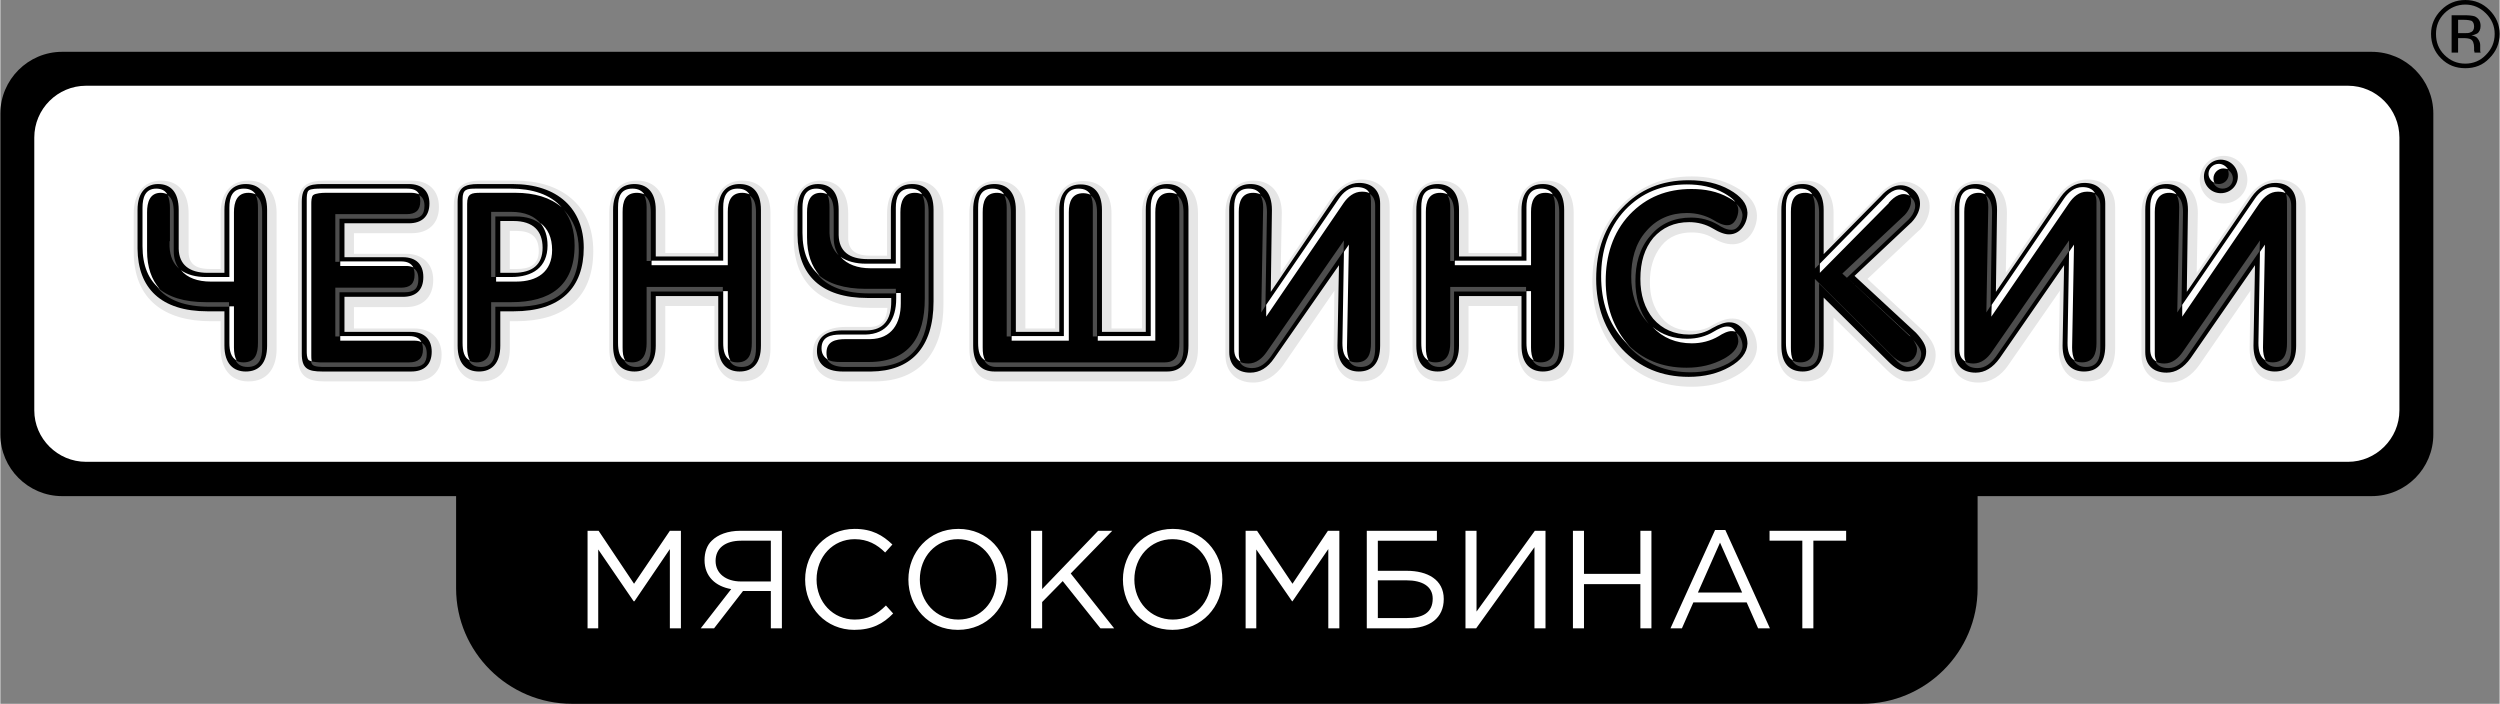
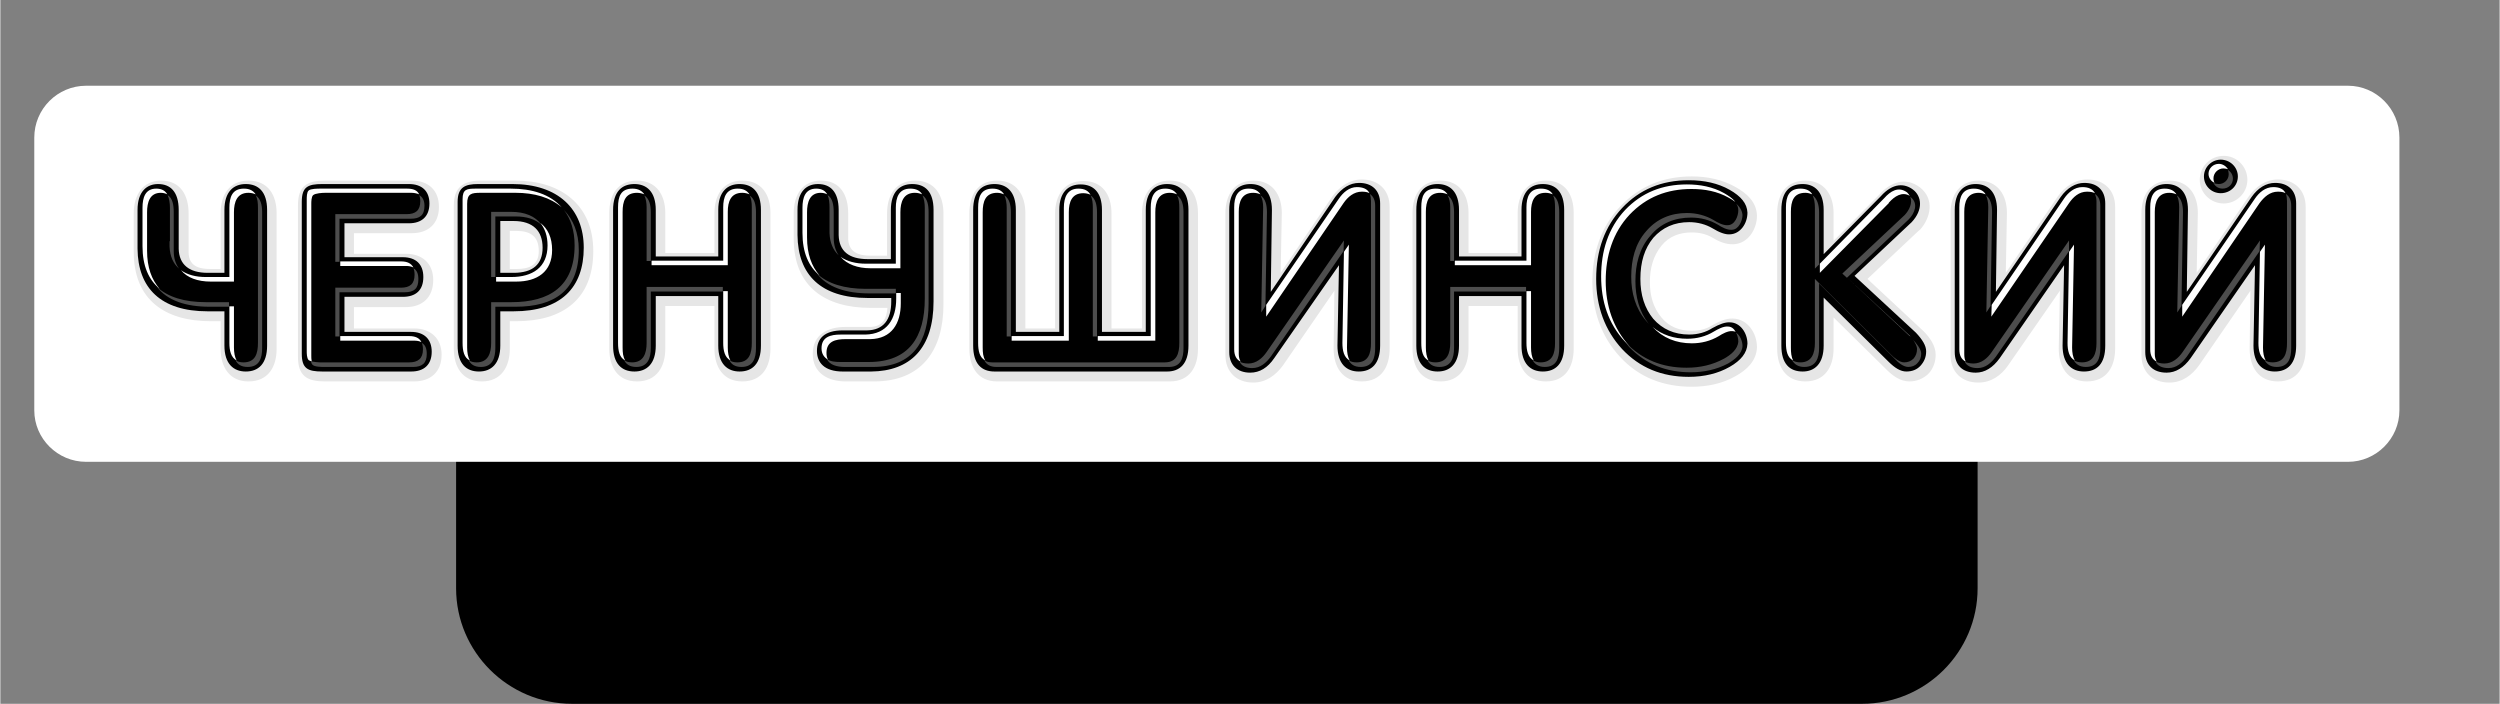
<svg xmlns="http://www.w3.org/2000/svg" xml:space="preserve" width="2483px" height="699px" version="1.1" style="shape-rendering:geometricPrecision; text-rendering:geometricPrecision; image-rendering:optimizeQuality; fill-rule:evenodd; clip-rule:evenodd" viewBox="0 0 65.59 18.47">
  <rect x="0" y="0" width="65.59" height="18.47" fill="#808080" stroke="none" />
  <defs>
    <style type="text/css"> .fil1 {fill:black} .fil0 {fill:black} .fil5 {fill:#4D4D4D} .fil4 {fill:#E6E6E6} .fil2 {fill:white} .fil3 {fill:white;fill-rule:nonzero} </style>
  </defs>
  <g id="Layer_x0020_1">
    <path class="fil0" d="M15 7.94l33.86 0c1.67,0 3.03,1.37 3.03,3.04l0 4.46c0,1.67 -1.36,3.03 -3.03,3.03l-33.86 0c-1.67,0 -3.04,-1.36 -3.04,-3.03l0 -4.46c0,-1.67 1.37,-3.04 3.04,-3.04z" />
-     <path class="fil1" d="M1.62 1.36l60.61 0c0.9,0 1.62,0.73 1.62,1.62l0 8.42c0,0.89 -0.72,1.62 -1.62,1.62l-60.61 0c-0.89,0 -1.62,-0.73 -1.62,-1.62l0 -8.42c0,-0.89 0.73,-1.62 1.62,-1.62z" />
    <path class="fil2" d="M2.25 2.25l59.36 0c0.74,0 1.35,0.61 1.35,1.36l0 7.16c0,0.74 -0.61,1.35 -1.35,1.35l-59.36 0c-0.75,0 -1.36,-0.61 -1.36,-1.35l0 -7.16c0,-0.75 0.61,-1.36 1.36,-1.36z" />
-     <path class="fil3" d="M15.41 16.49l0.28 0 0 -2.07 0.93 1.36 0.02 0 0.93 -1.37 0 2.08 0.29 0 0 -2.56 -0.29 0 -0.94 1.39 -0.93 -1.39 -0.29 0 0 2.56zm2.97 0l0.35 0 0.76 -0.98 0.73 0 0 0.98 0.29 0 0 -2.56 -1.09 0c-0.33,0 -0.59,0.1 -0.75,0.26 -0.13,0.12 -0.19,0.31 -0.19,0.51 0,0.43 0.29,0.69 0.7,0.76l-0.8 1.03zm1.06 -1.23c-0.4,0 -0.67,-0.21 -0.67,-0.54 0,-0.33 0.25,-0.53 0.67,-0.53l0.78 0 0 1.07 -0.78 0zm2.97 1.27c0.46,0 0.76,-0.16 1.02,-0.43l-0.19 -0.21c-0.24,0.24 -0.47,0.37 -0.82,0.37 -0.57,0 -1,-0.46 -1,-1.05 0,-0.6 0.43,-1.06 1,-1.06 0.34,0 0.59,0.14 0.8,0.35l0.19 -0.21c-0.25,-0.24 -0.53,-0.41 -0.99,-0.41 -0.75,0 -1.3,0.6 -1.3,1.33 0,0.74 0.55,1.32 1.29,1.32zm2.72 0c0.78,0 1.31,-0.62 1.31,-1.32 0,-0.72 -0.52,-1.33 -1.3,-1.33 -0.78,0 -1.31,0.62 -1.31,1.33 0,0.71 0.52,1.32 1.3,1.32zm0.01 -0.27c-0.59,0 -1.01,-0.47 -1.01,-1.05 0,-0.59 0.41,-1.06 1,-1.06 0.58,0 1.01,0.47 1.01,1.06 0,0.59 -0.42,1.05 -1,1.05zm1.91 0.23l0.29 0 0 -0.69 0.54 -0.55 0.99 1.24 0.36 0 -1.14 -1.44 1.09 -1.12 -0.37 0 -1.47 1.53 0 -1.53 -0.29 0 0 2.56zm3.71 0.04c0.78,0 1.31,-0.62 1.31,-1.32 0,-0.72 -0.52,-1.33 -1.3,-1.33 -0.78,0 -1.31,0.62 -1.31,1.33 0,0.71 0.52,1.32 1.3,1.32zm0.01 -0.27c-0.59,0 -1.01,-0.47 -1.01,-1.05 0,-0.59 0.42,-1.06 1,-1.06 0.59,0 1.01,0.47 1.01,1.06 0,0.59 -0.42,1.05 -1,1.05zm1.91 0.23l0.28 0 0 -2.07 0.94 1.36 0.01 0 0.94 -1.37 0 2.08 0.29 0 0 -2.56 -0.3 0 -0.93 1.39 -0.93 -1.39 -0.3 0 0 2.56zm3.18 0l1.08 0c0.57,0 0.94,-0.27 0.94,-0.77 0,-0.51 -0.43,-0.74 -0.97,-0.74l-0.76 0 0 -0.79 1.55 0 0 -0.26 -1.84 0 0 2.56zm0.29 -0.27l0 -0.99 0.75 0c0.42,0 0.69,0.16 0.69,0.48 0,0.37 -0.26,0.51 -0.68,0.51l-0.76 0zm2.3 0.27l0.28 0 1.53 -2.13 0 2.13 0.29 0 0 -2.56 -0.28 0 -1.53 2.12 0 -2.12 -0.29 0 0 2.56zm2.82 0l0.29 0 0 -1.16 1.48 0 0 1.16 0.29 0 0 -2.56 -0.29 0 0 1.13 -1.48 0 0 -1.13 -0.29 0 0 2.56zm2.56 0l0.3 0 0.3 -0.68 1.4 0 0.3 0.68 0.31 0 -1.17 -2.58 -0.27 0 -1.17 2.58zm0.72 -0.94l0.58 -1.31 0.58 1.31 -1.16 0zm2.74 0.94l0.29 0 0 -2.3 0.86 0 0 -0.26 -2.01 0 0 0.26 0.86 0 0 2.3z" />
    <path class="fil4" d="M59.05 7.63l-1.35 1.96c-0.19,0.26 -0.44,0.45 -0.78,0.45 -0.44,0 -0.73,-0.28 -0.73,-0.72l0 -3.73c0,-0.47 0.24,-0.85 0.74,-0.85 0.5,0 0.74,0.38 0.74,0.85l-0.03 1.57 1.37 -2.01c0.18,-0.25 0.44,-0.44 0.76,-0.44 0.44,0 0.73,0.28 0.73,0.72l0 3.72c0,0.48 -0.22,0.86 -0.73,0.86 -0.51,0 -0.74,-0.38 -0.74,-0.86l0.02 -1.52zm-32.15 0.99l0.78 0 0 -3.02c0,-0.47 0.24,-0.85 0.74,-0.85 0.51,0 0.74,0.37 0.74,0.85l0 3.02 0.8 0 0 -3.02c0,-0.48 0.23,-0.86 0.73,-0.86 0.52,0 0.74,0.38 0.74,0.86l0 3.55c0,0.48 -0.22,0.86 -0.74,0.86l-4.53 0c-0.51,0 -0.73,-0.38 -0.73,-0.86l0 -3.55c0,-0.48 0.22,-0.86 0.73,-0.86 0.51,0 0.74,0.38 0.74,0.86l0 3.02zm31.45 -4.53c0.34,0 0.62,0.28 0.62,0.63 0,0.34 -0.28,0.62 -0.62,0.62 -0.35,0 -0.63,-0.28 -0.63,-0.62 0,-0.35 0.28,-0.63 0.63,-0.63zm-35.5 4.49c0.31,-0.02 0.41,-0.22 0.43,-0.5l-0.44 0c-1.2,0 -2.02,-0.56 -2.02,-1.82l0 -0.66c0,-0.46 0.21,-0.86 0.72,-0.86 0.51,0 0.71,0.39 0.71,0.86l0 0.68c0.02,0.34 0.27,0.43 0.59,0.43l0.43 0 0 -1.11c0,-0.48 0.23,-0.86 0.74,-0.86 0.51,0 0.74,0.38 0.74,0.86l0 2.39c0,1.2 -0.57,2.02 -1.82,2.02l-0.75 0c-0.46,0 -0.86,-0.22 -0.86,-0.72 0,-0.51 0.39,-0.71 0.86,-0.71l0.67 0zm-17.07 -0.15l-0.26 0c-1.2,0 -2.02,-0.56 -2.02,-1.82l0 -1.01c0,-0.46 0.22,-0.86 0.72,-0.86 0.51,0 0.72,0.39 0.72,0.86l0 1.03c0.01,0.35 0.26,0.43 0.58,0.43l0.26 0 0 -1.46c0,-0.48 0.23,-0.86 0.73,-0.86 0.52,0 0.74,0.38 0.74,0.86l0 3.55c0,0.48 -0.22,0.86 -0.74,0.86 -0.5,0 -0.73,-0.38 -0.73,-0.86l0 -0.72zm3.5 0.19l1.58 0c0.43,0 0.72,0.26 0.72,0.69 0,0.45 -0.29,0.7 -0.72,0.7l-2.34 0c-0.47,0 -0.71,-0.14 -0.71,-0.65l0 -3.97c0,-0.51 0.24,-0.65 0.71,-0.65l2.28 0c0.43,0 0.71,0.25 0.71,0.69 0,0.44 -0.28,0.69 -0.71,0.69l-1.52 0 0 0.54 1.36 0c0.43,0 0.72,0.25 0.72,0.69 0,0.45 -0.28,0.71 -0.72,0.71l-1.36 0 0 0.56zm4.09 -0.19l0 0.72c0,0.48 -0.23,0.86 -0.73,0.86 -0.52,0 -0.74,-0.38 -0.74,-0.86l0 -3.76c0,-0.49 0.27,-0.65 0.71,-0.65l0.91 0c1.17,0 2.04,0.62 2.04,1.85 0,1.26 -0.8,1.84 -2.02,1.84l-0.17 0zm4.08 -0.4l0 1.12c0,0.48 -0.23,0.86 -0.74,0.86 -0.51,0 -0.73,-0.38 -0.73,-0.86l0 -3.56c0,-0.48 0.22,-0.85 0.73,-0.85 0.51,0 0.74,0.38 0.74,0.85l0 1.05 1.29 0 0 -1.05c0,-0.47 0.23,-0.85 0.73,-0.85 0.51,0 0.74,0.37 0.74,0.85l0 3.56c0,0.48 -0.22,0.86 -0.74,0.86 -0.5,0 -0.73,-0.38 -0.73,-0.86l0 -1.12 -1.29 0zm17.56 -0.4l-1.35 1.96c-0.19,0.26 -0.45,0.45 -0.78,0.45 -0.44,0 -0.73,-0.28 -0.73,-0.72l0 -3.73c0,-0.47 0.23,-0.85 0.74,-0.85 0.5,0 0.74,0.38 0.74,0.85l-0.03 1.57 1.36 -2.01c0.19,-0.25 0.44,-0.44 0.77,-0.44 0.44,0 0.73,0.28 0.73,0.72l0 3.72c0,0.48 -0.22,0.86 -0.73,0.86 -0.51,0 -0.74,-0.38 -0.74,-0.86l0.02 -1.52zm3.52 0.4l0 1.12c0,0.48 -0.23,0.86 -0.73,0.86 -0.52,0 -0.74,-0.38 -0.74,-0.86l0 -3.56c0,-0.48 0.23,-0.85 0.74,-0.85 0.5,0 0.73,0.38 0.73,0.85l0 1.05 1.29 0 0 -1.05c0,-0.47 0.23,-0.85 0.74,-0.85 0.51,0 0.73,0.37 0.73,0.85l0 3.56c0,0.48 -0.22,0.86 -0.73,0.86 -0.51,0 -0.74,-0.38 -0.74,-0.86l0 -1.12 -1.29 0zm7.57 1.08c-0.01,0.36 -0.27,0.6 -0.56,0.76 -0.35,0.2 -0.75,0.28 -1.15,0.28 -0.74,0 -1.38,-0.24 -1.88,-0.78 -0.51,-0.55 -0.73,-1.23 -0.73,-1.97 0,-0.74 0.21,-1.43 0.73,-1.98 0.51,-0.54 1.14,-0.79 1.88,-0.79 0.4,0 0.8,0.08 1.15,0.28 0.29,0.16 0.55,0.39 0.56,0.75l0 0c0,0.36 -0.24,0.74 -0.62,0.75 -0.2,0.01 -0.4,-0.08 -0.56,-0.18 -0.16,-0.09 -0.34,-0.13 -0.53,-0.13 -0.32,0 -0.59,0.1 -0.79,0.34 -0.23,0.28 -0.31,0.61 -0.31,0.96 0,0.35 0.08,0.67 0.31,0.94 0.2,0.24 0.47,0.34 0.79,0.34 0.19,0 0.37,-0.04 0.53,-0.14 0.16,-0.09 0.36,-0.19 0.55,-0.18 0.39,0.01 0.63,0.39 0.63,0.75l0 0zm2.01 -0.78l0 0.82c0,0.48 -0.23,0.86 -0.74,0.86 -0.51,0 -0.74,-0.38 -0.74,-0.86l0 -3.56c0,-0.48 0.23,-0.85 0.74,-0.85 0.5,0 0.74,0.38 0.74,0.85l0 0.73 1.19 -1.2c0.29,-0.34 0.7,-0.49 1.08,-0.2 0.38,0.3 0.29,0.79 -0.01,1.12l-0.01 0 -1.36 1.28 1.47 1.37 0 0c0.16,0.16 0.32,0.38 0.32,0.62 0,0.18 -0.06,0.35 -0.18,0.49l-0.01 0 0 0.01c-0.14,0.13 -0.31,0.2 -0.5,0.2 -0.24,0 -0.44,-0.15 -0.6,-0.31l-1.39 -1.37zm5.94 -0.7l-1.36 1.96c-0.18,0.26 -0.44,0.45 -0.78,0.45 -0.44,0 -0.73,-0.28 -0.73,-0.72l0 -3.73c0,-0.47 0.24,-0.85 0.74,-0.85 0.5,0 0.74,0.38 0.74,0.85l-0.03 1.57 1.37 -2.01c0.18,-0.25 0.44,-0.44 0.77,-0.44 0.44,0 0.73,0.28 0.73,0.72l0 3.72c0,0.48 -0.23,0.86 -0.74,0.86 -0.51,0 -0.74,-0.38 -0.74,-0.86l0.03 -1.52zm-40.68 -0.57l0.17 0c0.34,0 0.59,-0.1 0.59,-0.47 0,-0.39 -0.22,-0.53 -0.59,-0.53l-0.17 0 0 1z" />
    <path class="fil1" d="M59.17 6.96l-0.04 2.11c0,0.48 0.24,0.68 0.56,0.68 0.33,0 0.56,-0.2 0.56,-0.68l0 -3.73c0,-0.34 -0.21,-0.54 -0.55,-0.54 -0.24,0 -0.45,0.13 -0.62,0.37l-1.7 2.49 0.03 -2.15c0,-0.48 -0.24,-0.68 -0.56,-0.68 -0.32,0 -0.56,0.2 -0.56,0.68l0 3.73c0,0.34 0.21,0.54 0.56,0.54 0.24,0 0.45,-0.13 0.63,-0.38l1.69 -2.44zm-29.68 2.79l1.13 0c0.33,0 0.56,-0.2 0.56,-0.68l0 -1.93 0 -0.61 0 -1.02c0,-0.48 -0.23,-0.68 -0.56,-0.68 -0.32,0 -0.56,0.2 -0.56,0.68l0 0.66 0 0.24 0 0.12 0 0.61 0 0.02 0 1.01 0 0.54 -0.57 0 -0.58 0 0 -3.2c0,-0.47 -0.23,-0.67 -0.56,-0.67 -0.32,0 -0.56,0.2 -0.56,0.67l0 3.2 -0.57 0 -0.57 0 0 -0.54 0 -1.01 0 -0.02 0 -0.61 0 -0.12 0 -0.24 0 -0.66c0,-0.48 -0.24,-0.68 -0.56,-0.68 -0.34,0 -0.56,0.2 -0.56,0.68l0 1.02 0 0.61 0 1.93c0,0.48 0.22,0.68 0.56,0.68l0 0 0.48 0 0.01 0 0.64 0 1.15 0 1.12 0zm28.78 -5.56c0.25,0 0.45,0.2 0.45,0.44 0,0.25 -0.2,0.44 -0.45,0.44 -0.24,0 -0.44,-0.19 -0.44,-0.44 0,-0.24 0.2,-0.44 0.44,-0.44zm-33.78 3.63l0 -0.2 0 -0.48 0 -0.61 0 -1.02c0,-0.48 -0.22,-0.68 -0.56,-0.68 -0.32,0 -0.56,0.2 -0.56,0.68l0 0.31 0 0.24 0 0.11 0 0.62 0 0.01 -0.61 0c-0.49,0 -0.75,-0.21 -0.76,-0.63l0 0 0 -0.66c0,-0.48 -0.22,-0.68 -0.54,-0.68 -0.31,0 -0.54,0.2 -0.54,0.68l0 0.31 0 0.24 0 0.11 0 0c0.01,1.04 0.61,1.65 1.84,1.65l0.48 0 0.13 0 0.01 0 0 0.09c0,0.49 -0.21,0.75 -0.63,0.76l0 0 -0.64 0c-0.49,0 -0.68,0.22 -0.68,0.54 0,0.3 0.19,0.54 0.68,0.54l0.38 0 0.25 0 0.11 0 0 0c1.03,-0.01 1.64,-0.61 1.64,-1.84l0 -0.09zm-18.61 0.35l0 0.9c0,0.48 0.24,0.68 0.56,0.68 0.33,0 0.56,-0.2 0.56,-0.68l0 -1.93 0 -0.61 0 -1.02c0,-0.48 -0.23,-0.68 -0.56,-0.68 -0.32,0 -0.56,0.2 -0.56,0.68l0 0.66 0 0.24 0 0.12 0 0.61 0 0.02 -0.44 0c-0.49,0 -0.75,-0.22 -0.76,-0.63l0 0 0 -1.02c0,-0.48 -0.22,-0.68 -0.54,-0.68 -0.3,0 -0.54,0.2 -0.54,0.68l0 0.66 0 0.24 0 0.12 0 0c0.01,1.03 0.61,1.64 1.84,1.64l0.44 0zm3.15 0.54l1.75 0c0.34,0 0.54,0.19 0.54,0.52 0,0.34 -0.2,0.52 -0.54,0.52l-2.33 0c-0.39,0 -0.54,-0.08 -0.54,-0.47l0 -3.98c0,-0.39 0.15,-0.47 0.54,-0.47l2.27 0c0.34,0 0.54,0.18 0.54,0.51 0,0.34 -0.2,0.52 -0.54,0.52l-1.69 0 0 0.89 1.53 0c0.34,0 0.54,0.18 0.54,0.52 0,0.35 -0.2,0.52 -0.54,0.52l-1.53 0 0 0.92zm4.09 -0.54l0 0.9c0,0.48 -0.24,0.68 -0.56,0.68 -0.33,0 -0.56,-0.2 -0.56,-0.68l0 -3.77c0,-0.39 0.2,-0.47 0.54,-0.47l0.9 0c1.2,0 1.87,0.66 1.87,1.67 0,1.05 -0.6,1.67 -1.84,1.67l-0.35 0zm0 -1.01l0.35 0c0.5,0 0.76,-0.22 0.76,-0.66 0,-0.44 -0.25,-0.7 -0.76,-0.7l-0.35 0 0 1.36zm4.08 0.61l0 1.3c0,0.48 -0.24,0.68 -0.56,0.68 -0.33,0 -0.56,-0.2 -0.56,-0.68l0 -3.56c0,-0.48 0.23,-0.68 0.56,-0.68 0.32,0 0.56,0.2 0.56,0.68l0 1.22 1.64 0 0 -1.22c0,-0.48 0.24,-0.68 0.56,-0.68 0.33,0 0.56,0.2 0.56,0.68l0 3.56c0,0.48 -0.23,0.68 -0.56,0.68 -0.32,0 -0.56,-0.2 -0.56,-0.68l0 -1.3 -1.64 0zm17.93 -0.81l-0.04 2.11c0,0.48 0.24,0.68 0.56,0.68 0.33,0 0.56,-0.2 0.56,-0.68l0 -3.73c0,-0.34 -0.21,-0.54 -0.55,-0.54 -0.24,0 -0.45,0.13 -0.63,0.37l-1.69 2.49 0.03 -2.15c0,-0.48 -0.24,-0.68 -0.56,-0.68 -0.32,0 -0.56,0.2 -0.56,0.68l0 3.73c0,0.34 0.21,0.54 0.55,0.54 0.25,0 0.46,-0.13 0.63,-0.38l1.7 -2.44zm3.15 0.81l0 1.3c0,0.48 -0.24,0.68 -0.56,0.68 -0.33,0 -0.56,-0.2 -0.56,-0.68l0 -3.56c0,-0.48 0.23,-0.68 0.56,-0.68 0.32,0 0.56,0.2 0.56,0.68l0 1.22 1.64 0 0 -1.22c0,-0.48 0.24,-0.68 0.56,-0.68 0.33,0 0.56,0.2 0.56,0.68l0 3.56c0,0.48 -0.23,0.68 -0.56,0.68 -0.32,0 -0.56,-0.2 -0.56,-0.68l0 -1.3 -1.64 0zm7.57 1.25c-0.01,0.24 -0.17,0.44 -0.47,0.61 -0.3,0.17 -0.66,0.26 -1.07,0.26 -0.71,0 -1.29,-0.24 -1.75,-0.73 -0.45,-0.49 -0.68,-1.11 -0.68,-1.84 0,-0.76 0.23,-1.38 0.68,-1.86 0.46,-0.49 1.04,-0.73 1.75,-0.73 0.41,0 0.77,0.08 1.07,0.25 0.3,0.17 0.46,0.36 0.47,0.6 0,0.29 -0.19,0.56 -0.46,0.57 -0.12,0.01 -0.28,-0.05 -0.46,-0.16 -0.17,-0.1 -0.38,-0.16 -0.61,-0.16 -0.39,0 -0.7,0.14 -0.94,0.41 -0.23,0.28 -0.34,0.63 -0.34,1.08 0,0.42 0.11,0.77 0.34,1.05 0.24,0.27 0.55,0.41 0.94,0.41 0.23,0 0.44,-0.06 0.61,-0.17 0.18,-0.1 0.34,-0.16 0.46,-0.15 0.27,0 0.46,0.28 0.46,0.56zm2 -1.21l0 1.26c0,0.48 -0.24,0.68 -0.55,0.68 -0.34,0 -0.56,-0.2 -0.56,-0.68l0 -3.56c0,-0.48 0.22,-0.68 0.56,-0.68 0.31,0 0.55,0.2 0.55,0.68l0 1.16 1.5 -1.52c0.32,-0.36 0.63,-0.34 0.85,-0.17 0.22,0.17 0.27,0.52 -0.04,0.85l-1.5 1.41 1.61 1.49c0.17,0.18 0.27,0.34 0.27,0.49 0,0.15 -0.05,0.27 -0.15,0.38 -0.09,0.1 -0.22,0.15 -0.37,0.15 -0.15,0 -0.3,-0.09 -0.47,-0.26l-1.7 -1.68zm6.31 -0.85l-0.04 2.11c0,0.48 0.24,0.68 0.56,0.68 0.34,0 0.56,-0.2 0.56,-0.68l0 -3.73c0,-0.34 -0.2,-0.54 -0.55,-0.54 -0.23,0 -0.45,0.13 -0.62,0.37l-1.7 2.49 0.03 -2.15c0,-0.48 -0.24,-0.68 -0.56,-0.68 -0.31,0 -0.55,0.2 -0.55,0.68l0 3.73c0,0.34 0.2,0.54 0.55,0.54 0.24,0 0.45,-0.13 0.63,-0.38l1.69 -2.44z" />
    <path class="fil5" d="M59.42 9.45c0.06,0.11 0.16,0.18 0.32,0.18 0.31,0 0.38,-0.23 0.38,-0.5l0 -3.73c0,-0.15 -0.05,-0.25 -0.14,-0.31 0.02,0.05 0.03,0.12 0.03,0.19l0 3.72c0,0.28 -0.07,0.51 -0.38,0.51 -0.08,0 -0.15,-0.02 -0.21,-0.06zm-2.18 -1.42l0.04 -2.46c0,-0.19 -0.04,-0.36 -0.16,-0.44 0.04,0.08 0.06,0.19 0.06,0.31l-0.05 2.76 0.11 -0.17zm-0.68 1.46c0.05,0.11 0.17,0.17 0.34,0.17 0.21,0 0.36,-0.14 0.48,-0.3l1.91 -2.77 0.01 -0.28 -2.03 2.93c-0.11,0.16 -0.27,0.3 -0.48,0.3 -0.09,0 -0.17,-0.02 -0.23,-0.05zm-30.42 0.14l4.53 0c0.31,0 0.38,-0.23 0.38,-0.5l0 -3.56c0,-0.19 -0.04,-0.36 -0.17,-0.44 0.05,0.08 0.06,0.2 0.06,0.32l0 3.55c0,0.28 -0.07,0.51 -0.38,0.51l-4.53 0c-0.09,0 -0.16,-0.02 -0.21,-0.06 0.05,0.11 0.15,0.18 0.32,0.18zm2.64 -0.8l0 -3.26c0,-0.19 -0.04,-0.36 -0.17,-0.44 0.05,0.09 0.06,0.2 0.06,0.32l0 3.38 0.11 0zm-2.26 0l0 -3.26c0,-0.19 -0.04,-0.36 -0.17,-0.44 0.04,0.09 0.06,0.2 0.06,0.32l0 3.38 0.11 0zm31.56 -4.03c0.04,0.09 0.13,0.15 0.24,0.15 0.15,0 0.27,-0.11 0.27,-0.26 0,-0.1 -0.05,-0.18 -0.13,-0.23 0.01,0.03 0.02,0.07 0.02,0.11 0,0.15 -0.12,0.26 -0.26,0.26 -0.05,0 -0.1,-0.01 -0.14,-0.03zm-36.21 1.3l0 -0.53c0,-0.19 -0.03,-0.37 -0.16,-0.45 0.04,0.09 0.05,0.21 0.05,0.33l0 0.53 0 0 0 0.14c0.01,0.26 0.1,0.45 0.24,0.58 -0.08,-0.12 -0.13,-0.27 -0.13,-0.46l0 -0.14 0 0zm-0.45 1.07c0.28,0.37 0.77,0.53 1.39,0.53l0.69 0 0 -0.12 -0.79 0c-0.55,0 -1,-0.13 -1.29,-0.41zm0.27 2.25c0.07,0.16 0.27,0.21 0.47,0.21l0.74 0c1.05,0 1.46,-0.67 1.46,-1.67l0 -2.39c0,-0.19 -0.03,-0.36 -0.16,-0.44 0.04,0.08 0.06,0.2 0.06,0.32l0 2.39c0,1 -0.41,1.66 -1.47,1.66l-0.74 0c-0.14,0 -0.27,-0.01 -0.36,-0.08zm-17.14 -2.97l0 -0.88c0,-0.19 -0.03,-0.37 -0.16,-0.45 0.04,0.09 0.06,0.21 0.06,0.33l0 0.88 -0.01 0 0 0.14c0.01,0.26 0.1,0.45 0.25,0.58 -0.09,-0.12 -0.14,-0.27 -0.14,-0.46l0 -0.14 0 0zm-0.45 1.07c0.28,0.37 0.77,0.53 1.39,0.53l0.51 0 0 -0.12 -0.61 0c-0.55,0 -1,-0.13 -1.29,-0.41zm2.07 1.93c0.05,0.11 0.15,0.18 0.32,0.18 0.31,0 0.38,-0.23 0.38,-0.5l0 -3.56c0,-0.19 -0.04,-0.36 -0.17,-0.44 0.05,0.08 0.06,0.2 0.06,0.32l0 3.55c0,0.28 -0.07,0.51 -0.38,0.51 -0.09,0 -0.16,-0.02 -0.21,-0.06zm2.73 -0.62l0 -1.16 1.71 0c0.25,0 0.36,-0.1 0.36,-0.34 0,-0.15 -0.04,-0.24 -0.13,-0.29 0.02,0.04 0.03,0.1 0.03,0.17 0,0.24 -0.12,0.34 -0.36,0.34l-1.72 0 0 1.28 0.11 0zm0 -1.96l0 -1.13 1.87 0c0.24,0 0.36,-0.09 0.36,-0.34 0,-0.14 -0.05,-0.23 -0.14,-0.28 0.02,0.04 0.03,0.1 0.03,0.16 0,0.24 -0.12,0.34 -0.36,0.34l-1.87 0 0 1.25 0.11 0zm-0.75 2.61c0.01,0.04 0.02,0.07 0.04,0.09 0.05,0.06 0.24,0.06 0.31,0.06l2.33 0c0.24,0 0.36,-0.1 0.36,-0.34 0,-0.15 -0.04,-0.24 -0.13,-0.29 0.02,0.04 0.03,0.1 0.03,0.17 0,0.24 -0.13,0.34 -0.36,0.34l-2.34 0c-0.05,0 -0.16,-0.01 -0.24,-0.03zm4.84 -1.43l0.53 0c1.01,0 1.66,-0.42 1.66,-1.49 0,-0.46 -0.15,-0.8 -0.39,-1.05 0.18,0.24 0.28,0.54 0.28,0.93 0,1.07 -0.65,1.49 -1.66,1.49l-0.53 0 0 1.07c0,0.27 -0.08,0.51 -0.38,0.51 -0.09,0 -0.16,-0.02 -0.21,-0.06 0.05,0.11 0.15,0.18 0.32,0.18 0.3,0 0.38,-0.23 0.38,-0.5l0 -1.08zm0 -0.78l0 -1.59 0.53 0c0.28,0 0.52,0.07 0.68,0.22 -0.16,-0.23 -0.44,-0.34 -0.79,-0.34l-0.53 0 0 1.71 0.11 0zm4.08 0.38l1.89 0 0 -0.12 -2 0 0 1.47c0,0.27 -0.08,0.51 -0.38,0.51 -0.09,0 -0.16,-0.02 -0.21,-0.06 0.05,0.11 0.15,0.18 0.32,0.18 0.3,0 0.38,-0.23 0.38,-0.5l0 -1.48zm2.06 1.8c0.05,0.11 0.15,0.18 0.32,0.18 0.31,0 0.38,-0.23 0.38,-0.5l0 -3.56c0,-0.2 -0.04,-0.36 -0.17,-0.44 0.05,0.08 0.06,0.19 0.06,0.31l0 3.56c0,0.28 -0.07,0.51 -0.38,0.51 -0.09,0 -0.16,-0.02 -0.21,-0.06zm-2.06 -2.6l0 -1.28c0,-0.19 -0.04,-0.36 -0.17,-0.44 0.04,0.08 0.06,0.19 0.06,0.31l0 1.41 0.11 0zm18.31 2.6c0.06,0.11 0.15,0.18 0.32,0.18 0.31,0 0.38,-0.23 0.38,-0.5l0 -3.73c0,-0.15 -0.05,-0.25 -0.14,-0.31 0.02,0.05 0.03,0.12 0.03,0.19l0 3.72c0,0.28 -0.07,0.51 -0.38,0.51 -0.09,0 -0.16,-0.02 -0.21,-0.06zm-2.18 -1.42l0.04 -2.46c0,-0.19 -0.04,-0.36 -0.17,-0.44 0.05,0.08 0.07,0.19 0.07,0.31l-0.05 2.76 0.11 -0.17zm-0.68 1.46c0.05,0.11 0.17,0.17 0.33,0.17 0.22,0 0.37,-0.14 0.49,-0.3l1.91 -2.77 0.01 -0.28 -2.03 2.93c-0.11,0.16 -0.27,0.3 -0.48,0.3 -0.1,0 -0.17,-0.02 -0.23,-0.05zm5.63 -1.84l1.89 0 0 -0.12 -1.99 0 0 1.47c0,0.27 -0.08,0.51 -0.39,0.51 -0.09,0 -0.16,-0.02 -0.21,-0.06 0.05,0.11 0.15,0.18 0.32,0.18 0.3,0 0.38,-0.23 0.38,-0.5l0 -1.48zm2.06 1.8c0.06,0.11 0.16,0.18 0.32,0.18 0.31,0 0.38,-0.23 0.38,-0.5l0 -3.56c0,-0.2 -0.04,-0.36 -0.16,-0.44 0.04,0.08 0.05,0.19 0.05,0.31l0 3.56c0,0.28 -0.07,0.51 -0.38,0.51 -0.08,0 -0.15,-0.02 -0.21,-0.06zm-2.06 -2.6l0 -1.28c0,-0.19 -0.04,-0.36 -0.17,-0.44 0.05,0.08 0.07,0.19 0.07,0.31l0 1.41 0.1 0zm7.57 2.23c0,-0.12 -0.06,-0.28 -0.17,-0.35 0.04,0.07 0.06,0.16 0.06,0.23 -0.01,0.21 -0.21,0.36 -0.37,0.45 -0.31,0.17 -0.64,0.24 -0.99,0.24 -0.63,0 -1.17,-0.21 -1.6,-0.67 0.03,0.04 0.06,0.08 0.09,0.12 0.44,0.46 0.98,0.67 1.62,0.67 0.34,0 0.68,-0.07 0.98,-0.23 0.17,-0.1 0.37,-0.25 0.38,-0.46zm-2.46 -0.58c-0.25,-0.32 -0.35,-0.71 -0.35,-1.12 0,-0.44 0.1,-0.86 0.39,-1.19 0.27,-0.33 0.64,-0.48 1.07,-0.48 0.25,0 0.49,0.06 0.71,0.19 0.09,0.06 0.24,0.14 0.35,0.13l0.01 0c0.18,0 0.28,-0.24 0.28,-0.39 -0.01,-0.12 -0.08,-0.22 -0.17,-0.3 0.04,0.05 0.06,0.11 0.06,0.18 0,0.15 -0.09,0.39 -0.28,0.39l0 0c-0.11,0.01 -0.27,-0.07 -0.36,-0.13 -0.22,-0.13 -0.46,-0.19 -0.71,-0.19 -0.42,0 -0.79,0.15 -1.07,0.48 -0.29,0.33 -0.39,0.75 -0.39,1.19 0,0.43 0.11,0.83 0.39,1.16 0.02,0.03 0.05,0.05 0.07,0.08zm7.05 1.03c0.07,-0.07 0.1,-0.15 0.1,-0.25 0,-0.12 -0.13,-0.27 -0.21,-0.36 0.05,0.08 0.1,0.16 0.1,0.24 0,0.1 -0.03,0.18 -0.09,0.25 -0.07,0.07 -0.15,0.1 -0.25,0.1 -0.12,0 -0.26,-0.12 -0.35,-0.21l-1.99 -1.98 0 1.68c0,0.27 -0.08,0.51 -0.38,0.51 -0.09,0 -0.16,-0.02 -0.22,-0.06 0.06,0.11 0.16,0.18 0.32,0.18 0.31,0 0.39,-0.23 0.39,-0.5l0 -1.69 1.99 1.98c0.08,0.09 0.22,0.21 0.35,0.21 0.09,0 0.18,-0.03 0.24,-0.1zm-1.85 -2.24l1.62 -1.53c0.16,-0.16 0.26,-0.42 0.06,-0.58 -0.01,-0.01 -0.02,-0.01 -0.02,-0.02 0.07,0.16 -0.02,0.35 -0.14,0.48l-1.64 1.54 0.12 0.11zm-0.73 -0.35l0 -1.37c0,-0.19 -0.05,-0.36 -0.17,-0.44 0.04,0.08 0.06,0.19 0.06,0.31l0 1.61 0.11 -0.11zm6.68 2.51c0.06,0.11 0.16,0.18 0.32,0.18 0.31,0 0.38,-0.23 0.38,-0.5l0 -3.73c0,-0.15 -0.05,-0.25 -0.14,-0.31 0.02,0.05 0.04,0.12 0.04,0.19l0 3.72c0,0.28 -0.08,0.51 -0.38,0.51 -0.09,0 -0.16,-0.02 -0.22,-0.06zm-2.18 -1.42l0.04 -2.46c0,-0.19 -0.04,-0.36 -0.16,-0.44 0.04,0.08 0.06,0.19 0.06,0.31l-0.05 2.76 0.11 -0.17zm-0.68 1.46c0.05,0.11 0.17,0.17 0.34,0.17 0.21,0 0.36,-0.14 0.48,-0.3l1.92 -2.77 0 -0.28 -2.03 2.93c-0.11,0.16 -0.27,0.3 -0.48,0.3 -0.09,0 -0.17,-0.02 -0.23,-0.05z" />
    <path class="fil2" d="M59.3 6.61l-0.04 2.39c0,0.2 0.04,0.38 0.19,0.46 -0.05,-0.09 -0.07,-0.21 -0.07,-0.34l0.05 -2.7 -0.13 0.19zm0.67 -1.54c-0.05,-0.11 -0.16,-0.16 -0.32,-0.16 -0.21,0 -0.37,0.14 -0.48,0.3l-1.91 2.79 0 0.31 2.03 -2.98c0.12,-0.16 0.27,-0.3 0.48,-0.3 0.08,0 0.15,0.01 0.2,0.04zm-2.86 0.03c-0.06,-0.09 -0.15,-0.15 -0.31,-0.15 -0.3,0 -0.38,0.22 -0.38,0.49l0 3.73c0,0.16 0.06,0.27 0.17,0.32 -0.03,-0.05 -0.05,-0.12 -0.05,-0.2l0 -3.73c0,-0.27 0.09,-0.5 0.38,-0.5 0.08,0 0.14,0.02 0.19,0.04zm-26.23 0c-0.06,-0.09 -0.15,-0.15 -0.31,-0.15 -0.3,0 -0.38,0.23 -0.38,0.5l0 3.37 -1.39 0 0 0.12 1.51 0 0 -3.37c0,-0.27 0.08,-0.51 0.38,-0.51 0.08,0 0.14,0.02 0.19,0.04zm-2.27 0.01c-0.06,-0.1 -0.15,-0.16 -0.32,-0.16 -0.29,0 -0.38,0.23 -0.38,0.5l0 3.37 -1.37 0 0 0.12 1.5 0 0 -3.37c0,-0.27 0.08,-0.5 0.38,-0.5 0.08,0 0.14,0.02 0.19,0.04zm-2.27 -0.01c-0.05,-0.09 -0.15,-0.15 -0.3,-0.15 -0.31,0 -0.38,0.22 -0.38,0.5l0 3.55c0,0.21 0.04,0.39 0.19,0.46 -0.06,-0.09 -0.07,-0.21 -0.07,-0.34l0 -3.55c0,-0.28 0.07,-0.51 0.38,-0.51 0.07,0 0.13,0.02 0.18,0.04zm31.88 -0.8c-0.15,0 -0.27,0.12 -0.27,0.26 0,0.11 0.07,0.2 0.16,0.24 -0.02,-0.03 -0.03,-0.07 -0.03,-0.12 0,-0.14 0.12,-0.26 0.26,-0.26 0.04,0 0.08,0.01 0.12,0.02 -0.05,-0.08 -0.14,-0.14 -0.24,-0.14zm-36.52 0.8c-0.05,-0.09 -0.14,-0.15 -0.29,-0.15 -0.29,0 -0.36,0.24 -0.36,0.5l0 0.66c0,0.52 0.16,0.88 0.45,1.12 -0.21,-0.24 -0.33,-0.56 -0.33,-1l0 -0.66c0,-0.26 0.07,-0.51 0.36,-0.51 0.07,0 0.13,0.02 0.17,0.04zm1.81 2.59l0 0.15c0,0.53 -0.24,0.93 -0.81,0.94l-0.13 0 0 0 -0.52 0c-0.26,0 -0.5,0.06 -0.5,0.36 0,0.15 0.07,0.24 0.17,0.3 -0.03,-0.05 -0.04,-0.11 -0.04,-0.18 0,-0.3 0.23,-0.36 0.5,-0.36l0.51 0 0 0 0.14 0c0.56,-0.01 0.8,-0.41 0.8,-0.94l0 -0.27 -0.12 0zm0.68 -2.59c-0.05,-0.09 -0.15,-0.15 -0.31,-0.15 -0.3,0 -0.38,0.23 -0.38,0.5l0 1.47 -0.79 0c-0.26,0 -0.49,-0.06 -0.66,-0.18 0.17,0.2 0.45,0.3 0.78,0.3l0.79 0 0 -1.47c0,-0.27 0.08,-0.51 0.38,-0.51 0.08,0 0.14,0.02 0.19,0.04zm-19.81 0c-0.05,-0.09 -0.14,-0.15 -0.29,-0.15 -0.29,0 -0.36,0.24 -0.36,0.5l0 1.01c0,0.52 0.16,0.88 0.45,1.12 -0.21,-0.24 -0.33,-0.56 -0.33,-1l0 -1.01c0,-0.26 0.07,-0.51 0.36,-0.51 0.07,0 0.13,0.02 0.17,0.04zm1.63 2.94l0 0.96c0,0.2 0.04,0.38 0.19,0.46 -0.05,-0.09 -0.07,-0.21 -0.07,-0.34l0 -1.08 -0.12 0zm0.69 -2.94c-0.06,-0.09 -0.15,-0.15 -0.31,-0.15 -0.31,0 -0.38,0.23 -0.38,0.5l0 1.82 -0.62 0c-0.26,0 -0.49,-0.06 -0.65,-0.18 0.16,0.2 0.44,0.3 0.78,0.3l0.61 0 0 -1.82c0,-0.27 0.08,-0.51 0.38,-0.51 0.08,0 0.14,0.02 0.19,0.04zm4.14 1.92c-0.06,-0.11 -0.16,-0.16 -0.33,-0.16l-1.59 0 0 0.12 1.72 0c0.08,0 0.14,0.01 0.2,0.04zm0.15 -1.92c-0.05,-0.11 -0.16,-0.15 -0.32,-0.15l-2.27 0c-0.07,0 -0.26,0 -0.31,0.05 -0.05,0.04 -0.05,0.18 -0.05,0.23l0 3.98c0,0.06 0,0.19 0.05,0.24 0.02,0.01 0.05,0.03 0.08,0.03 -0.01,-0.05 -0.01,-0.11 -0.01,-0.15l0 -3.98c0,-0.05 0,-0.19 0.05,-0.23 0.06,-0.05 0.24,-0.06 0.31,-0.06l2.27 0c0.08,0 0.15,0.02 0.2,0.04zm0.06 3.88c-0.05,-0.11 -0.16,-0.16 -0.32,-0.16l-1.81 0 0 0.12 1.93 0c0.08,0 0.15,0.01 0.2,0.04zm3.68 -3.54c-0.3,-0.34 -0.77,-0.49 -1.34,-0.49l-0.9 0c-0.25,0 -0.36,0.01 -0.36,0.28l0 3.77c0,0.21 0.04,0.39 0.19,0.46 -0.05,-0.09 -0.07,-0.21 -0.07,-0.34l0 -3.77c0,-0.27 0.11,-0.29 0.36,-0.29l0.91 0c0.49,0 0.91,0.12 1.21,0.38zm-0.56 0.41c0.12,0.15 0.19,0.34 0.19,0.59 0,0.58 -0.4,0.83 -0.95,0.83l-0.4 0 0 0.12 0.53 0c0.54,0 0.94,-0.25 0.94,-0.83 0,-0.32 -0.11,-0.56 -0.31,-0.71zm4.8 1.79l0 1.36c0,0.2 0.04,0.38 0.19,0.46 -0.05,-0.09 -0.07,-0.21 -0.07,-0.34l0 -1.48 -0.12 0zm0.69 -2.54c-0.06,-0.09 -0.15,-0.15 -0.31,-0.15 -0.3,0 -0.38,0.22 -0.38,0.49l0 1.4 -1.88 0 0 0.12 2 0 0 -1.4c0,-0.27 0.08,-0.5 0.38,-0.5 0.08,0 0.14,0.02 0.19,0.04zm-2.76 0c-0.06,-0.09 -0.16,-0.15 -0.31,-0.15 -0.31,0 -0.38,0.21 -0.38,0.49l0 3.56c0,0.21 0.04,0.39 0.19,0.46 -0.06,-0.09 -0.07,-0.21 -0.07,-0.34l0 -3.56c0,-0.28 0.07,-0.5 0.38,-0.5 0.07,0 0.14,0.02 0.19,0.04zm18.36 1.51l-0.04 2.39c0,0.2 0.04,0.38 0.19,0.46 -0.05,-0.09 -0.07,-0.21 -0.07,-0.34l0.05 -2.7 -0.13 0.19zm0.67 -1.54c-0.05,-0.11 -0.17,-0.16 -0.33,-0.16 -0.2,0 -0.36,0.14 -0.47,0.3l-1.91 2.79 0 0.31 2.03 -2.98c0.11,-0.16 0.27,-0.3 0.48,-0.3 0.08,0 0.15,0.01 0.2,0.04zm-2.86 0.03c-0.06,-0.09 -0.15,-0.15 -0.31,-0.15 -0.3,0 -0.38,0.22 -0.38,0.49l0 3.73c0,0.16 0.06,0.27 0.17,0.32 -0.03,-0.05 -0.05,-0.12 -0.05,-0.2l0 -3.73c0,-0.27 0.08,-0.5 0.38,-0.5 0.08,0 0.14,0.02 0.19,0.04zm6.98 2.54l0 1.36c0,0.2 0.04,0.38 0.19,0.46 -0.05,-0.09 -0.07,-0.21 -0.07,-0.34l0 -1.48 -0.12 0zm0.69 -2.54c-0.05,-0.09 -0.15,-0.15 -0.31,-0.15 -0.3,0 -0.38,0.22 -0.38,0.49l0 1.4 -1.88 0 0 0.12 2 0 0 -1.4c0,-0.27 0.08,-0.5 0.38,-0.5 0.08,0 0.14,0.02 0.19,0.04zm-2.76 0c-0.06,-0.09 -0.15,-0.15 -0.31,-0.15 -0.31,0 -0.38,0.21 -0.38,0.49l0 3.56c0,0.21 0.04,0.39 0.19,0.46 -0.05,-0.09 -0.07,-0.21 -0.07,-0.34l0 -3.56c0,-0.28 0.08,-0.5 0.38,-0.5 0.08,0 0.14,0.02 0.19,0.04zm7.56 3.61c-0.04,-0.08 -0.11,-0.14 -0.2,-0.14l-0.01 0c-0.11,-0.01 -0.26,0.07 -0.36,0.13 -0.21,0.13 -0.45,0.19 -0.7,0.19 -0.35,0 -0.66,-0.1 -0.91,-0.31 0.27,0.29 0.62,0.43 1.03,0.43 0.25,0 0.49,-0.06 0.71,-0.19 0.09,-0.06 0.24,-0.14 0.35,-0.13l0.01 0c0.03,0 0.06,0.01 0.08,0.02zm-0.01 -3.41c-0.07,-0.1 -0.19,-0.17 -0.29,-0.23 -0.3,-0.17 -0.64,-0.23 -0.98,-0.23 -0.64,0 -1.18,0.21 -1.62,0.67 -0.45,0.48 -0.63,1.09 -0.63,1.74 0,0.65 0.18,1.24 0.63,1.72 0.05,0.05 0.1,0.1 0.15,0.15 -0.01,-0.01 -0.02,-0.02 -0.03,-0.03 -0.44,-0.48 -0.63,-1.07 -0.63,-1.72 0,-0.65 0.18,-1.26 0.63,-1.74 0.44,-0.46 0.98,-0.67 1.62,-0.67 0.35,0 0.68,0.06 0.98,0.23 0.06,0.03 0.12,0.07 0.17,0.11zm4.6 3.53c-0.02,-0.01 -0.03,-0.02 -0.04,-0.03l-1.62 -1.51 0 0 1.66 1.54zm-0.02 -3.69c-0.02,-0.03 -0.04,-0.06 -0.07,-0.09 -0.23,-0.17 -0.44,-0.03 -0.6,0.15l-0.01 0.01 -1.68 1.71 0 0.24 1.81 -1.83 0 -0.01c0.15,-0.17 0.35,-0.3 0.55,-0.18zm-2.56 -0.04c-0.05,-0.09 -0.15,-0.15 -0.31,-0.15 -0.3,0 -0.38,0.21 -0.38,0.49l0 3.56c0,0.21 0.04,0.39 0.19,0.46 -0.05,-0.09 -0.06,-0.21 -0.06,-0.34l0 -3.56c0,-0.28 0.07,-0.5 0.38,-0.5 0.07,0 0.13,0.02 0.18,0.04zm0.2 2.34l1.87 1.86c0.02,0.02 0.04,0.04 0.06,0.06l-1.93 -1.92 0 0zm6.54 -0.83l-0.04 2.39c0,0.2 0.04,0.38 0.19,0.46 -0.05,-0.09 -0.07,-0.21 -0.07,-0.34l0.05 -2.7 -0.13 0.19zm0.68 -1.54c-0.06,-0.11 -0.17,-0.16 -0.33,-0.16 -0.21,0 -0.37,0.14 -0.48,0.3l-1.9 2.79 -0.01 0.31 2.04 -2.98c0.11,-0.16 0.26,-0.3 0.47,-0.3 0.08,0 0.15,0.01 0.21,0.04zm-2.87 0.03c-0.05,-0.09 -0.15,-0.15 -0.31,-0.15 -0.3,0 -0.38,0.22 -0.38,0.49l0 3.73c0,0.16 0.06,0.27 0.17,0.32 -0.03,-0.05 -0.04,-0.12 -0.04,-0.2l0 -3.73c0,-0.27 0.08,-0.5 0.38,-0.5 0.07,0 0.13,0.02 0.18,0.04z" />
-     <path class="fil1" d="M64.69 0.12c-0.21,0 -0.4,0.08 -0.55,0.23 -0.15,0.15 -0.22,0.33 -0.22,0.54 0,0.22 0.07,0.4 0.22,0.55 0.15,0.15 0.33,0.23 0.55,0.23 0.21,0 0.4,-0.08 0.54,-0.23 0.15,-0.15 0.23,-0.33 0.23,-0.55 0,-0.21 -0.08,-0.39 -0.23,-0.54 -0.15,-0.15 -0.33,-0.23 -0.54,-0.23zm0.9 0.77c0,0.25 -0.09,0.46 -0.27,0.64 -0.17,0.18 -0.38,0.26 -0.63,0.26 -0.25,0 -0.46,-0.08 -0.64,-0.26 -0.17,-0.17 -0.26,-0.39 -0.26,-0.64 0,-0.24 0.09,-0.45 0.27,-0.63 0.17,-0.17 0.38,-0.26 0.63,-0.26 0.25,0 0.46,0.09 0.63,0.26 0.18,0.18 0.27,0.39 0.27,0.63zm-0.67 -0.19c0,-0.07 -0.02,-0.12 -0.06,-0.15 -0.05,-0.02 -0.12,-0.03 -0.21,-0.03l-0.15 0 0 0.35 0.16 0c0.07,0 0.13,0 0.16,-0.02 0.07,-0.02 0.1,-0.08 0.1,-0.15zm-0.25 -0.3c0.12,0 0.21,0.01 0.27,0.03 0.1,0.05 0.15,0.13 0.15,0.25 0,0.09 -0.03,0.16 -0.09,0.2 -0.04,0.02 -0.09,0.04 -0.15,0.05 0.08,0.01 0.14,0.04 0.17,0.09 0.04,0.05 0.06,0.11 0.06,0.16l0 0.07c0,0.02 0,0.04 0,0.07 0,0.03 0,0.04 0.01,0.05l0 0.01 -0.16 0c0,0 0,0 0,-0.01 0,0 0,0 0,-0.01l-0.01 -0.03 0 -0.08c0,-0.11 -0.03,-0.19 -0.09,-0.22 -0.04,-0.02 -0.1,-0.03 -0.19,-0.03l-0.14 0 0 0.38 -0.17 0 0 -0.98 0.34 0z" />
  </g>
</svg>